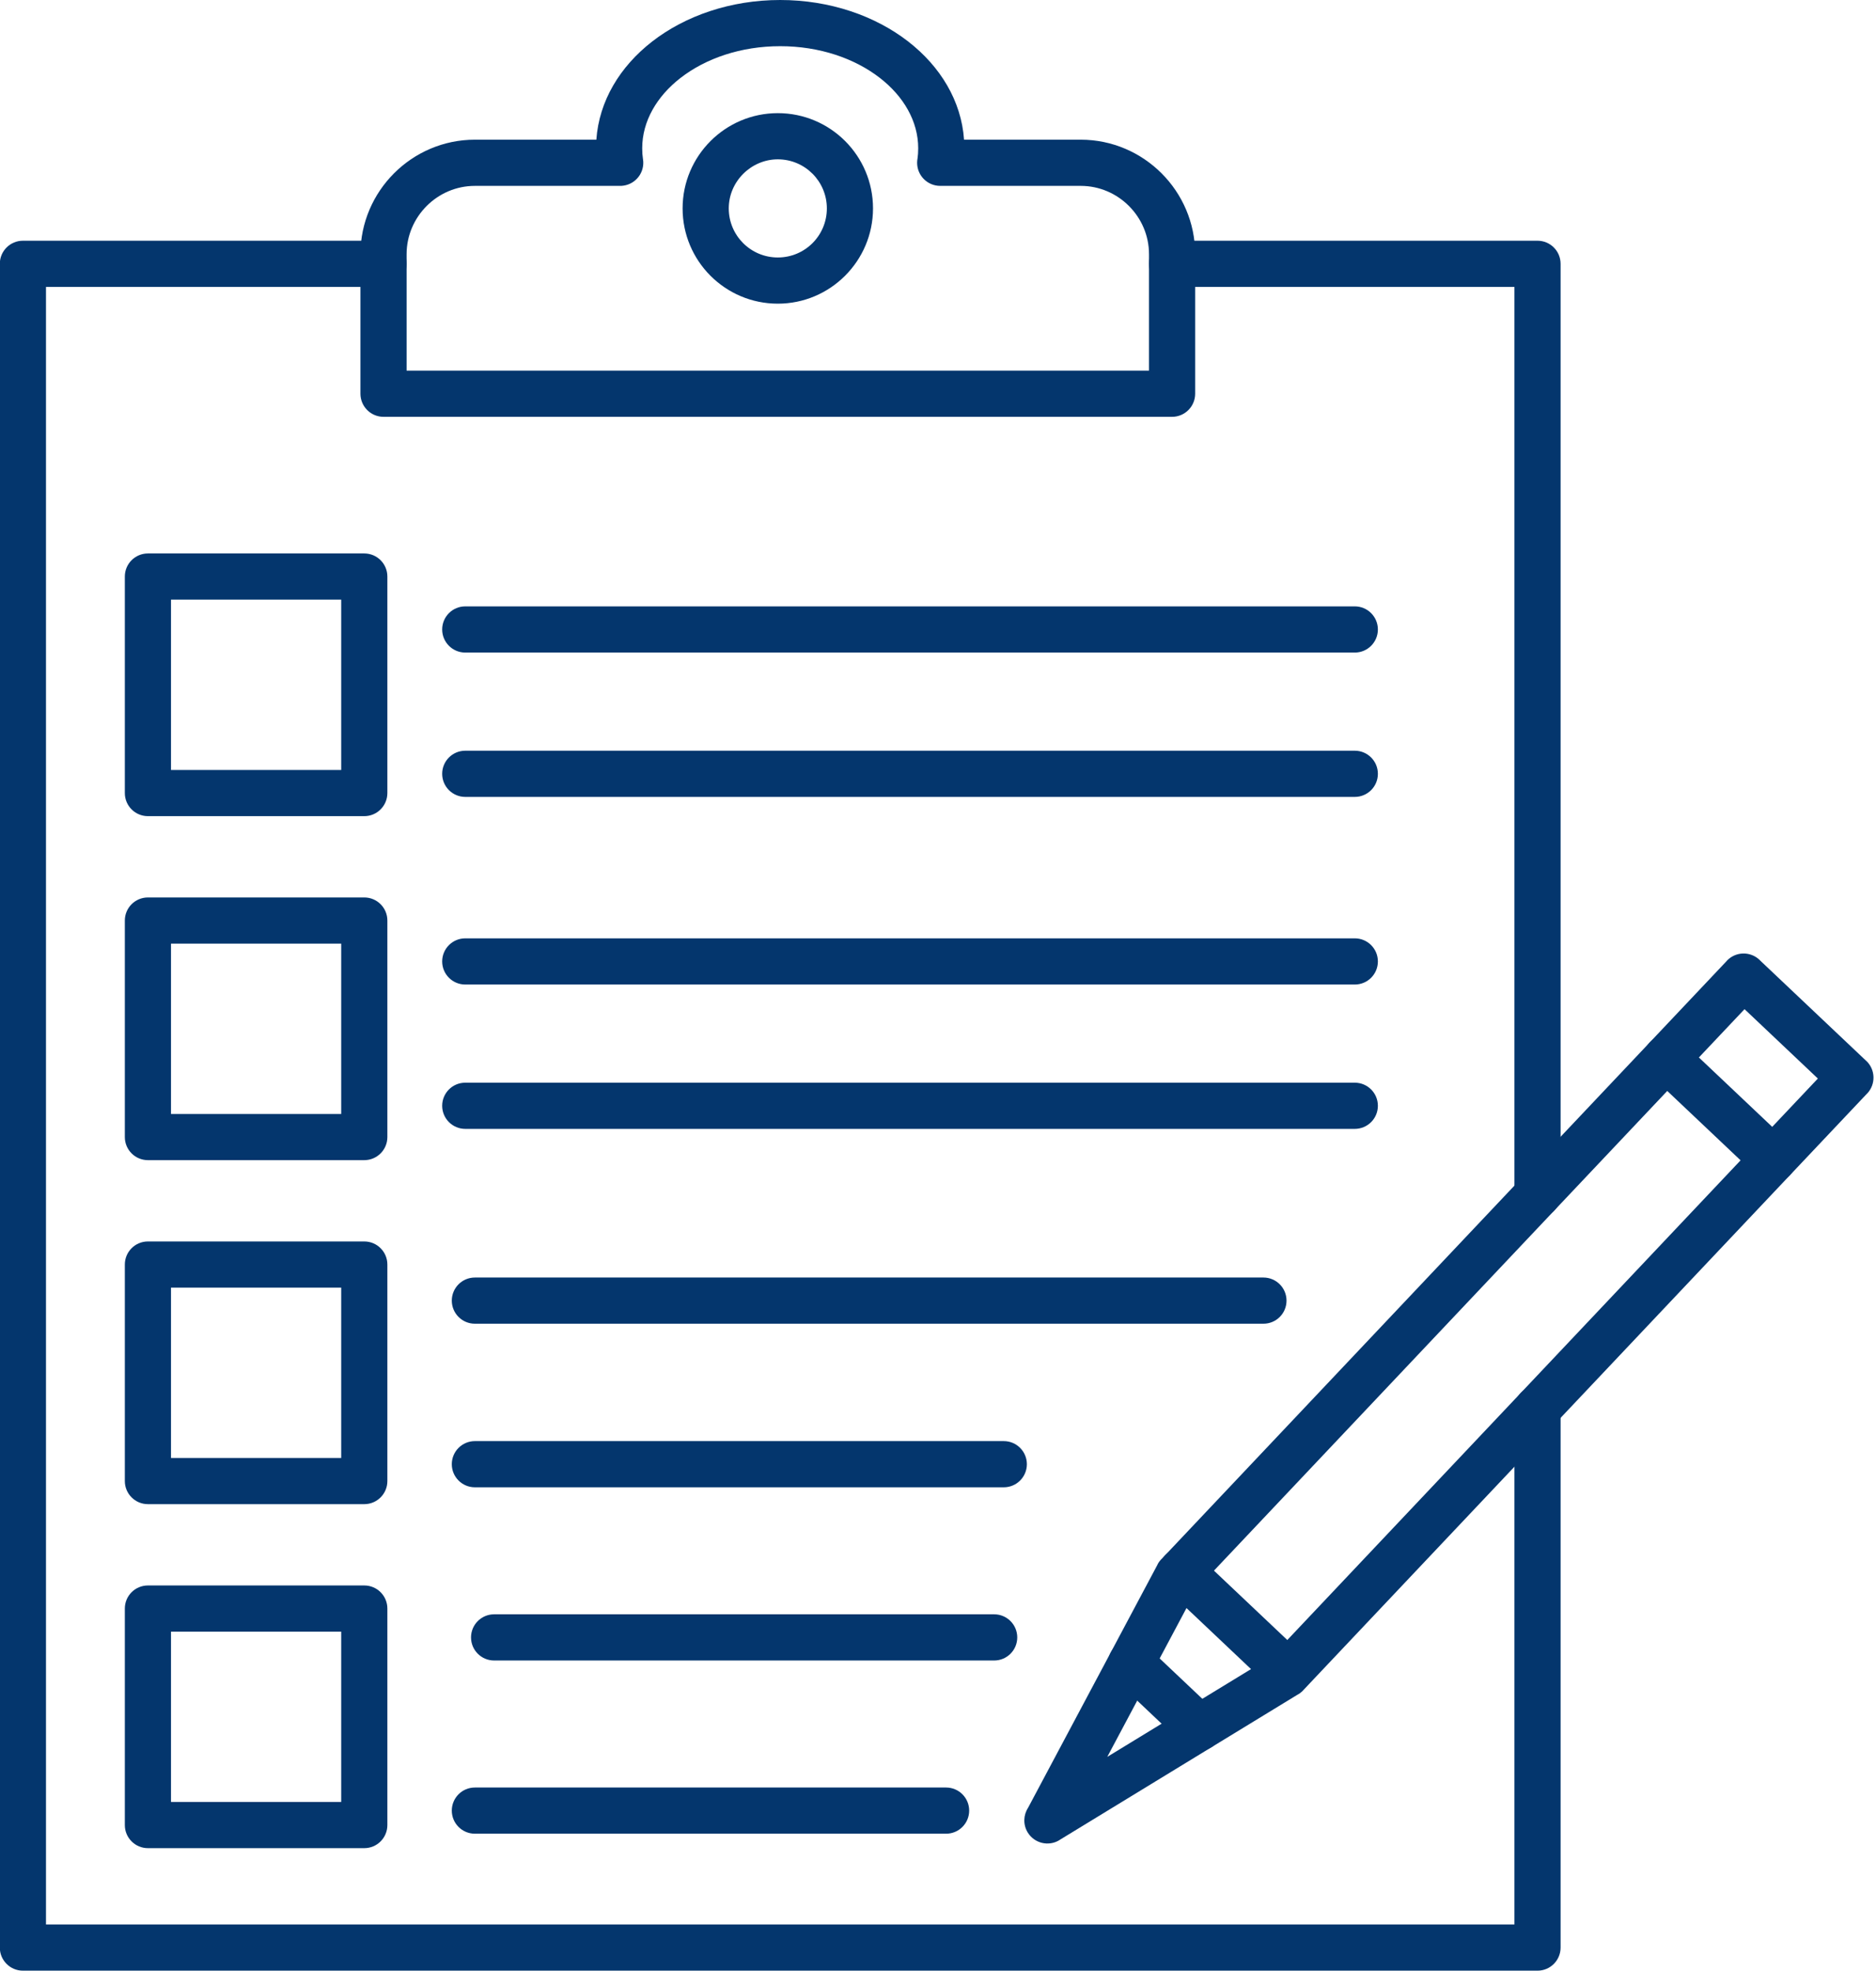
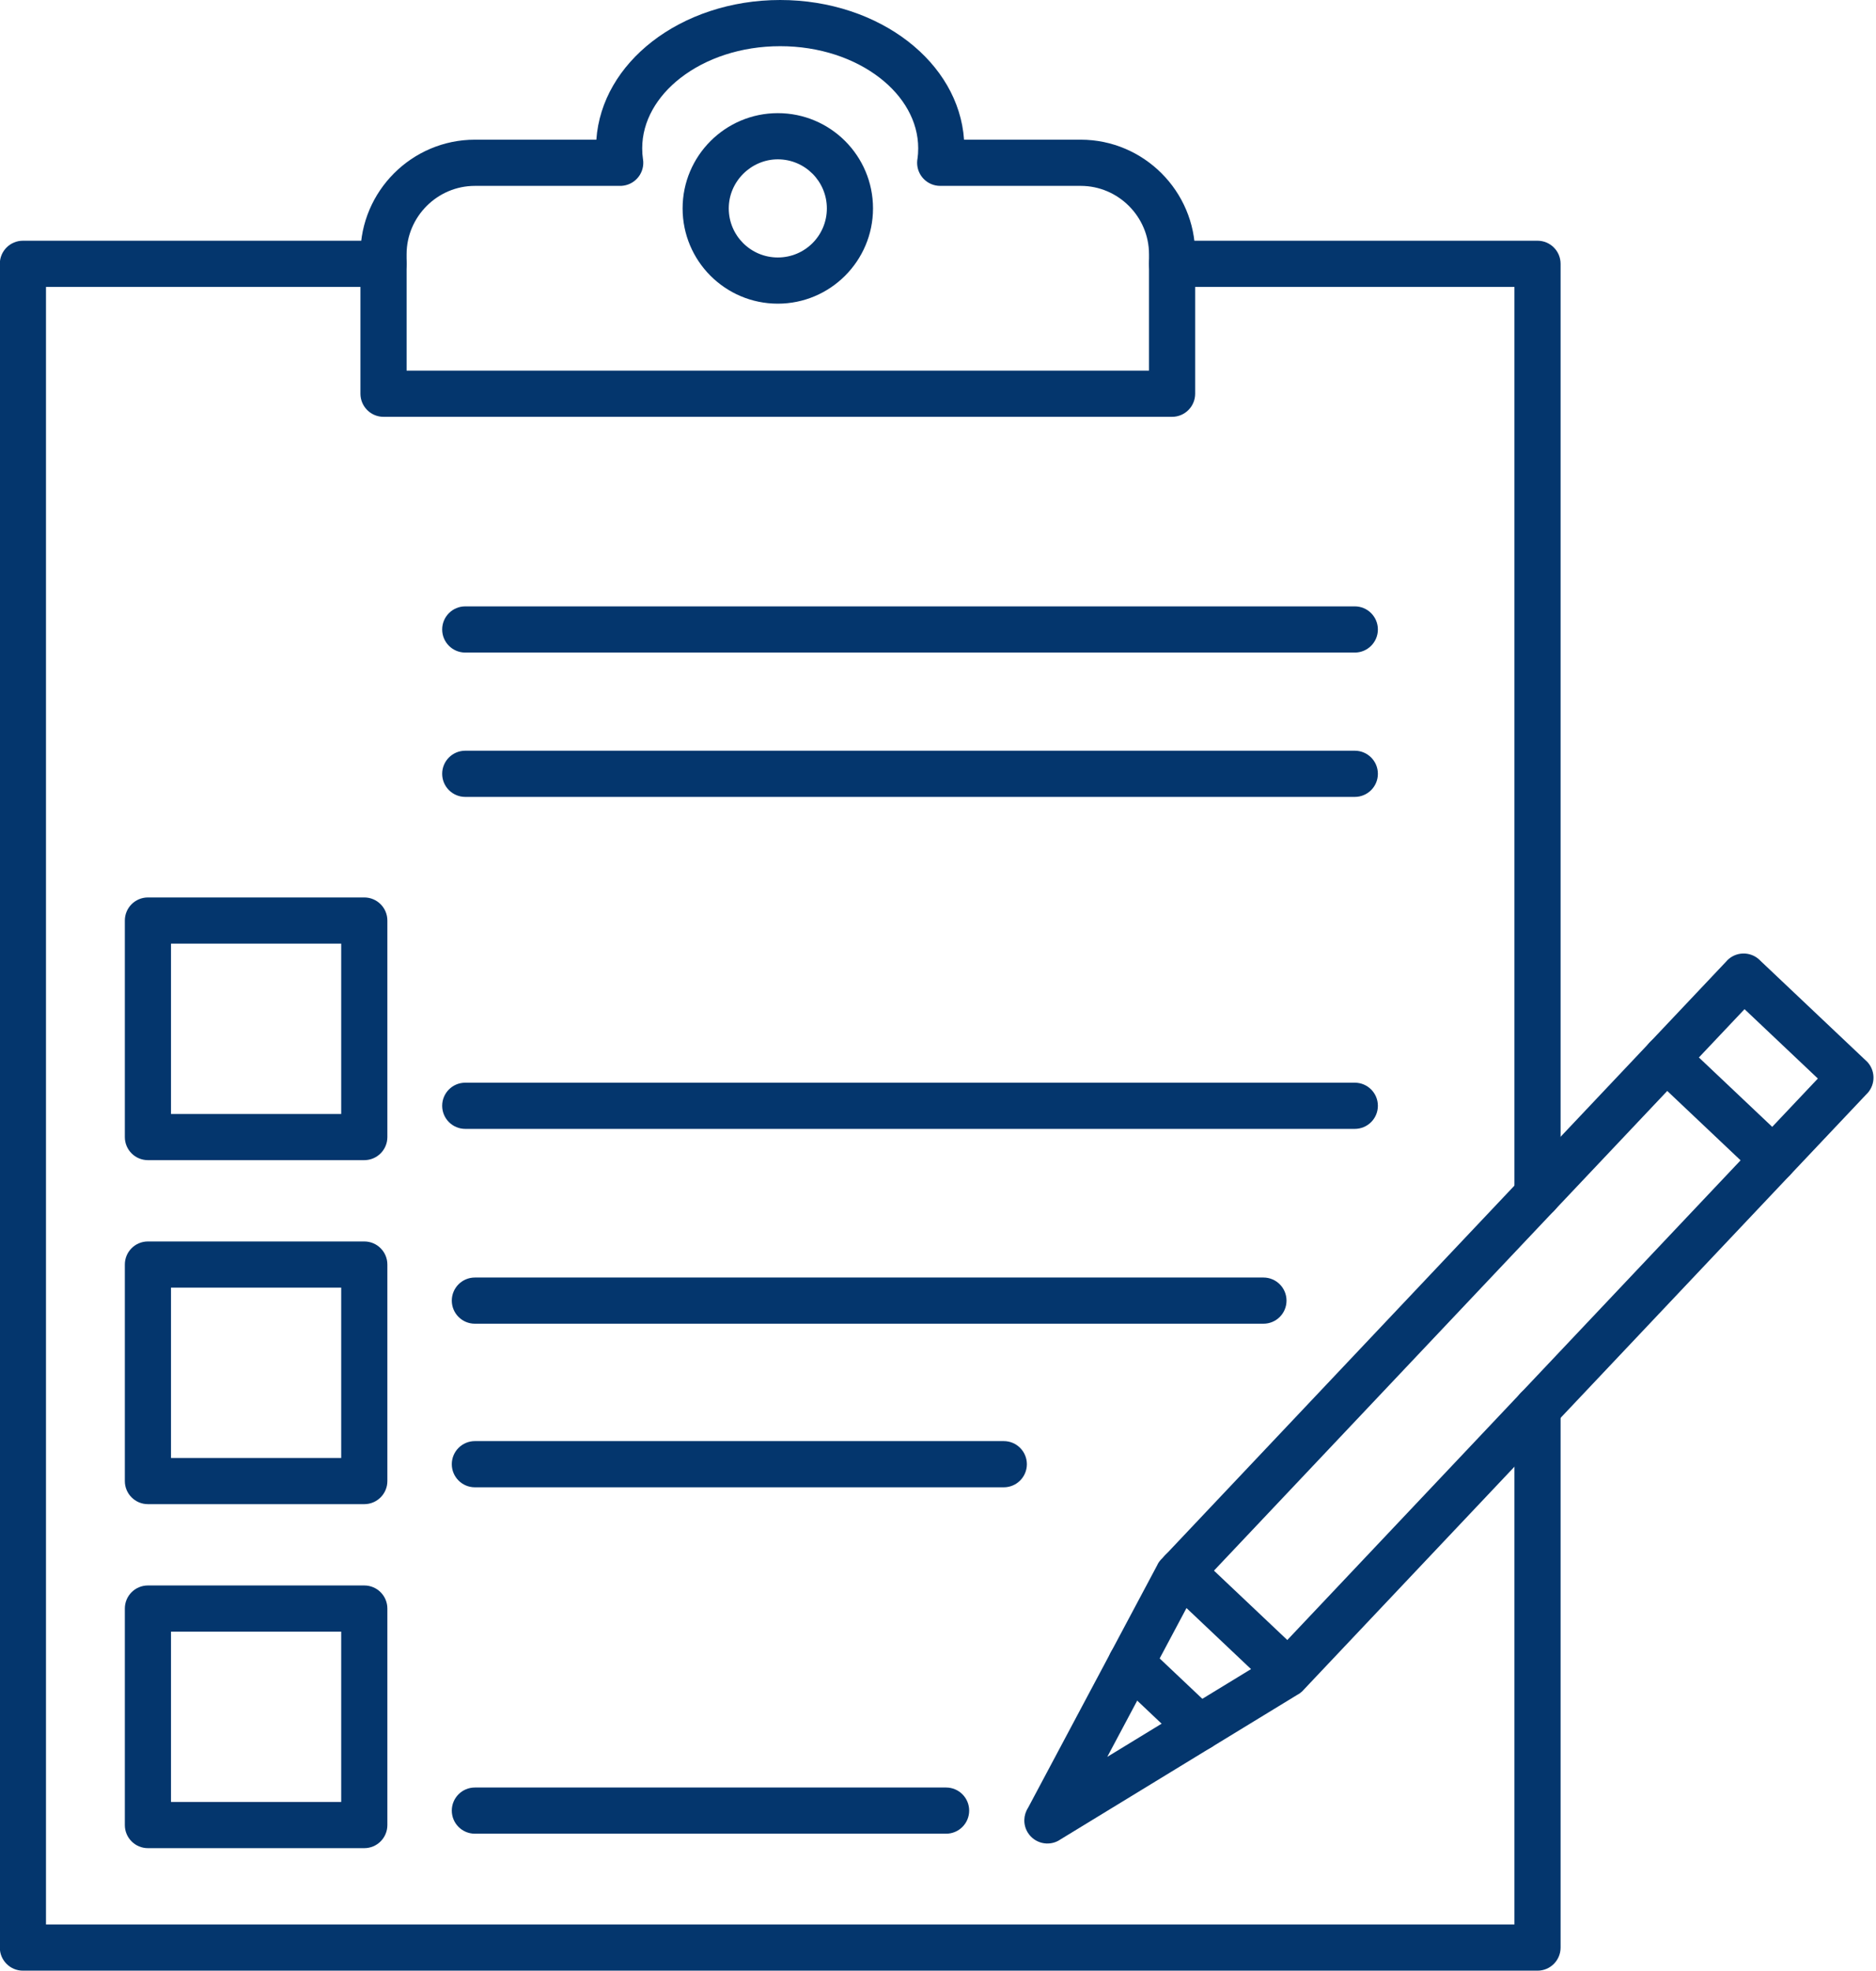
<svg xmlns="http://www.w3.org/2000/svg" clip-rule="evenodd" fill="#04366d" fill-rule="evenodd" height="512" image-rendering="optimizeQuality" preserveAspectRatio="xMidYMid meet" shape-rendering="geometricPrecision" text-rendering="geometricPrecision" version="1" viewBox="106.5 94.0 487.7 512.0" width="487.7" zoomAndPan="magnify">
  <g fill-rule="nonzero" id="change1_1">
    <path d="M212.204 190.294l193.001 0 0 -30.25c0,-4.874 -2,-9.312 -5.219,-12.531 -3.22,-3.22 -7.657,-5.219 -12.531,-5.219l-36.533 0c-3.313,0 -6,-2.687 -6,-6 0,-0.398 0.039,-0.785 0.112,-1.162 0.052,-0.383 0.093,-0.769 0.122,-1.155 0.031,-0.42 0.048,-0.906 0.048,-1.454 0,-7.026 -3.801,-13.492 -9.944,-18.262 -6.57,-5.102 -15.735,-8.259 -25.931,-8.259 -10.197,0 -19.361,3.157 -25.931,8.259 -6.143,4.77 -9.944,11.236 -9.944,18.262 0,0.548 0.018,1.033 0.048,1.454 0.035,0.481 0.091,0.96 0.161,1.435l0.008 -0.001c0.488,3.278 -1.774,6.331 -5.052,6.819 -0.333,0.05 -0.664,0.071 -0.99,0.065l-37.675 0c-4.874,0 -9.312,2 -12.531,5.219 -3.22,3.22 -5.219,7.657 -5.219,12.531l0 30.25zm199.001 12l-205.001 0c-3.313,0 -6,-2.687 -6,-6l0 -36.25c0,-8.186 3.346,-15.628 8.734,-21.017 5.388,-5.388 12.83,-8.734 21.017,-8.734l31.578 0c0.702,-10.034 6.112,-18.983 14.506,-25.501 8.584,-6.666 20.361,-10.792 33.289,-10.792 12.928,0 24.705,4.126 33.289,10.792 8.394,6.519 13.805,15.468 14.506,25.501l30.33 0c8.186,0 15.628,3.346 21.017,8.734 5.388,5.388 8.734,12.83 8.734,21.017l0 36.25c0,3.313 -2.687,6 -6,6z" fill="inherit" />
    <path d="M206.204 168.543c3.313,0 6,-2.687 6,-6 0,-3.313 -2.687,-6 -6,-6l-93.75 0c-3.313,0 -6,2.687 -6,6l0 437.457c0,3.313 2.687,6 6,6l393.75 0c3.313,0 6,-2.687 6,-6l0 -139.991c0,-3.313 -2.687,-6 -6,-6 -3.313,0 -6,2.687 -6,6l0 133.991 -381.75 0 0 -425.457 87.75 0zm294 235.856c0,3.313 2.687,6 6,6 3.313,0 6,-2.687 6,-6l0 -241.856c0,-3.313 -2.687,-6 -6,-6l-95 0c-3.313,0 -6,2.687 -6,6 0,3.313 2.687,6 6,6l89 0 0 235.856z" fill="inherit" />
-     <path d="M144.953 237.793l56.25 0c3.313,0 6,2.687 6,6l0 56.25c0,3.313 -2.687,6 -6,6l-56.25 0c-3.313,0 -6,-2.687 -6,-6l0 -56.25c0,-3.313 2.687,-6 6,-6zm50.25 12l-44.25 0 0 44.25 44.25 0 0 -44.25z" fill="inherit" />
    <path d="M144.953 327.168l56.25 0c3.313,0 6,2.687 6,6l0 56.25c0,3.313 -2.687,6 -6,6l-56.25 0c-3.313,0 -6,-2.687 -6,-6l0 -56.25c0,-3.313 2.687,-6 6,-6zm50.25 12l-44.25 0 0 44.25 44.25 0 0 -44.25z" fill="inherit" />
    <path d="M144.953 416.543l56.25 0c3.313,0 6,2.687 6,6l0 56.25c0,3.313 -2.687,6 -6,6l-56.25 0c-3.313,0 -6,-2.687 -6,-6l0 -56.25c0,-3.313 2.687,-6 6,-6zm50.25 12l-44.25 0 0 44.25 44.25 0 0 -44.25z" fill="inherit" />
    <path d="M144.953 505.919l56.25 0c3.313,0 6,2.687 6,6l0 56.25c0,3.313 -2.687,6 -6,6l-56.25 0c-3.313,0 -6,-2.687 -6,-6l0 -56.25c0,-3.313 2.687,-6 6,-6zm50.25 12l-44.25 0 0 44.25 44.25 0 0 -44.25z" fill="inherit" />
    <path d="M227.453 251.543c-3.313,0 -6,2.687 -6,6 0,3.313 2.687,6 6,6l231.252 0c3.313,0 6,-2.687 6,-6 0,-3.313 -2.687,-6 -6,-6l-231.252 0z" fill="inherit" />
    <path d="M227.453 289.043c-3.313,0 -6,2.687 -6,6 0,3.313 2.687,6 6,6l231.252 0c3.313,0 6,-2.687 6,-6 0,-3.313 -2.687,-6 -6,-6l-231.252 0z" fill="inherit" />
-     <path d="M227.453 337.793c-3.313,0 -6,2.687 -6,6 0,3.313 2.687,6 6,6l231.252 0c3.313,0 6,-2.687 6,-6 0,-3.313 -2.687,-6 -6,-6l-231.252 0z" fill="inherit" />
    <path d="M227.453 375.293c-3.313,0 -6,2.687 -6,6 0,3.313 2.687,6 6,6l231.252 0c3.313,0 6,-2.687 6,-6 0,-3.313 -2.687,-6 -6,-6l-231.252 0z" fill="inherit" />
    <path d="M308.705 123.397c6.834,0 13.024,2.772 17.5,7.248 4.479,4.479 7.25,10.668 7.25,17.502 0,13.649 -11.112,24.75 -24.75,24.75 -6.834,0 -13.023,-2.771 -17.502,-7.25 -4.476,-4.476 -7.248,-10.666 -7.248,-17.5 0,-13.656 11.099,-24.75 24.75,-24.75zm9.015 15.733c-2.306,-2.306 -5.494,-3.733 -9.015,-3.733 -6.881,0 -12.75,5.694 -12.75,12.75 0,3.521 1.428,6.71 3.733,9.015 2.307,2.307 5.496,3.735 9.017,3.735 7.057,0 12.75,-5.689 12.75,-12.75 0,-3.521 -1.428,-6.71 -3.735,-9.017z" fill="inherit" />
    <path d="M563.356 399.587c2.407,2.265 6.196,2.15 8.461,-0.257 2.265,-2.407 2.15,-6.196 -0.257,-8.461l-27.762 -26.25c-2.407,-2.265 -6.196,-2.15 -8.461,0.257 -2.265,2.407 -2.15,6.196 0.257,8.461l27.762 26.25z" fill="inherit" />
    <path d="M373.765 563.678l33.676 -63.216 -0.021 -0.011c0.33,-0.62 0.755,-1.159 1.245,-1.607l128.495 -135.894 18.268 -19.322 0 -0.02c2.276,-2.407 6.074,-2.513 8.482,-0.237 0.099,0.094 0.194,0.191 0.286,0.289l27.456 25.961 0.02 0c2.407,2.276 2.513,6.074 0.237,8.482 -0.094,0.099 -0.191,0.194 -0.289,0.286l-18.891 19.978 -127.436 134.777 0 0.02c-0.478,0.506 -1.023,0.908 -1.609,1.211l-61.776 37.696 0.007 0.012c-2.828,1.726 -6.521,0.831 -8.246,-1.996 -1.245,-2.04 -1.127,-4.531 0.098,-6.407zm43.83 -56.855l-23.239 43.628 42.775 -26.101 126.879 -134.188 15.077 -15.945 -19.062 -18.025 -14.146 14.961 -128.283 135.67z" fill="inherit" />
    <path d="M417.733 497.945c-2.407,-2.265 -6.196,-2.15 -8.461,0.257 -2.265,2.407 -2.15,6.196 0.257,8.461l27.718 26.207c2.407,2.265 6.196,2.15 8.461,-0.257 2.265,-2.407 2.15,-6.196 -0.257,-8.461l-27.718 -26.207z" fill="inherit" />
    <path d="M414.18 547.221c2.407,2.265 6.196,2.15 8.461,-0.257 2.265,-2.407 2.15,-6.196 -0.257,-8.461l-17.727 -16.762c-2.407,-2.265 -6.196,-2.15 -8.461,0.257 -2.265,2.407 -2.15,6.196 0.257,8.461l17.727 16.762z" fill="inherit" />
    <path d="M229.953 425.914c-3.313,0 -6,2.687 -6,6 0,3.313 2.687,6 6,6l205.001 0c3.313,0 6,-2.687 6,-6 0,-3.313 -2.687,-6 -6,-6l-205.001 0z" fill="inherit" />
-     <path d="M229.953 468.414c-3.313,0 -6,2.687 -6,6 0,3.313 2.687,6 6,6l137.501 0c3.313,0 6,-2.687 6,-6 0,-3.313 -2.687,-6 -6,-6l-137.501 0z" fill="inherit" />
-     <path d="M234.952 513.414c-3.313,0 -6,2.687 -6,6 0,3.313 2.687,6 6,6l130.001 0c3.313,0 6,-2.687 6,-6 0,-3.313 -2.687,-6 -6,-6l-130.001 0z" fill="inherit" />
+     <path d="M229.953 468.414c-3.313,0 -6,2.687 -6,6 0,3.313 2.687,6 6,6l137.501 0c3.313,0 6,-2.687 6,-6 0,-3.313 -2.687,-6 -6,-6l-137.501 0" fill="inherit" />
    <path d="M229.953 558.414c-3.313,0 -6,2.687 -6,6 0,3.313 2.687,6 6,6l122.501 0c3.313,0 6,-2.687 6,-6 0,-3.313 -2.687,-6 -6,-6l-122.501 0z" fill="inherit" />
  </g>
  <path d="M0 0H700V700H0z" fill="none" />
</svg>